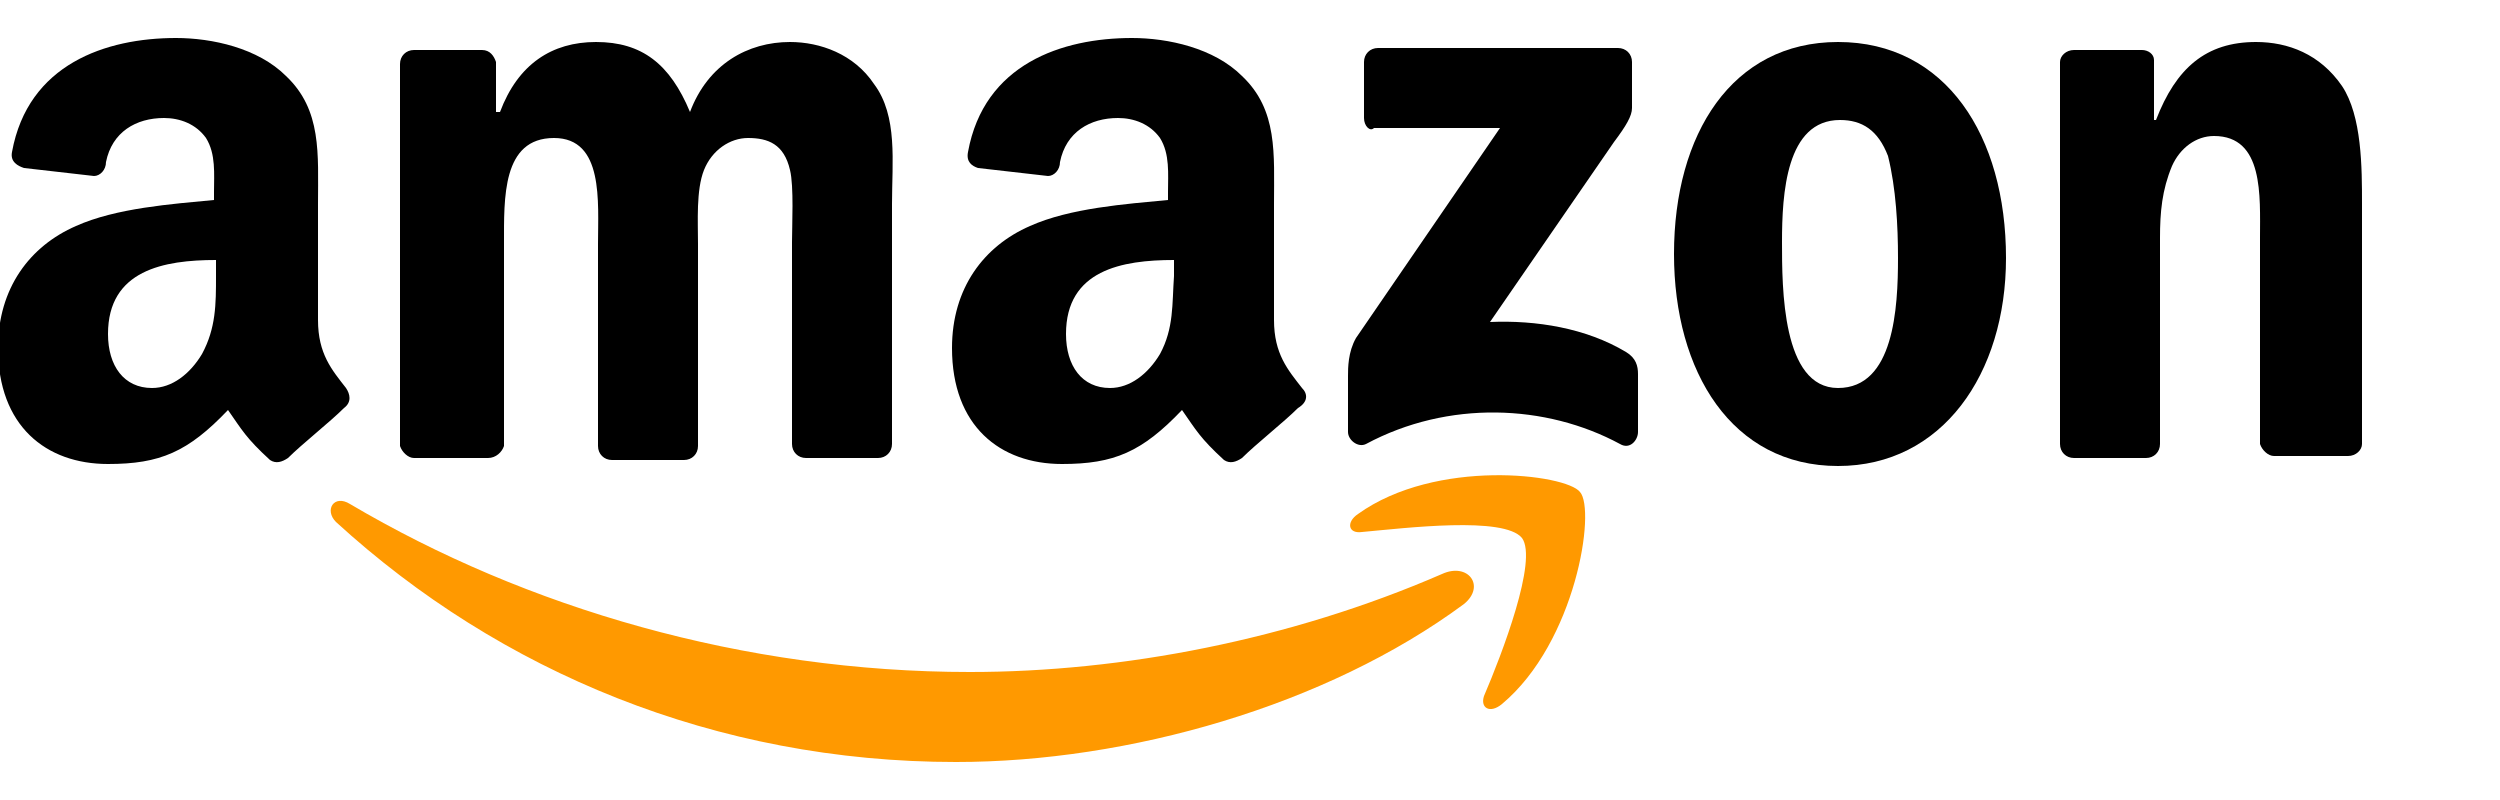
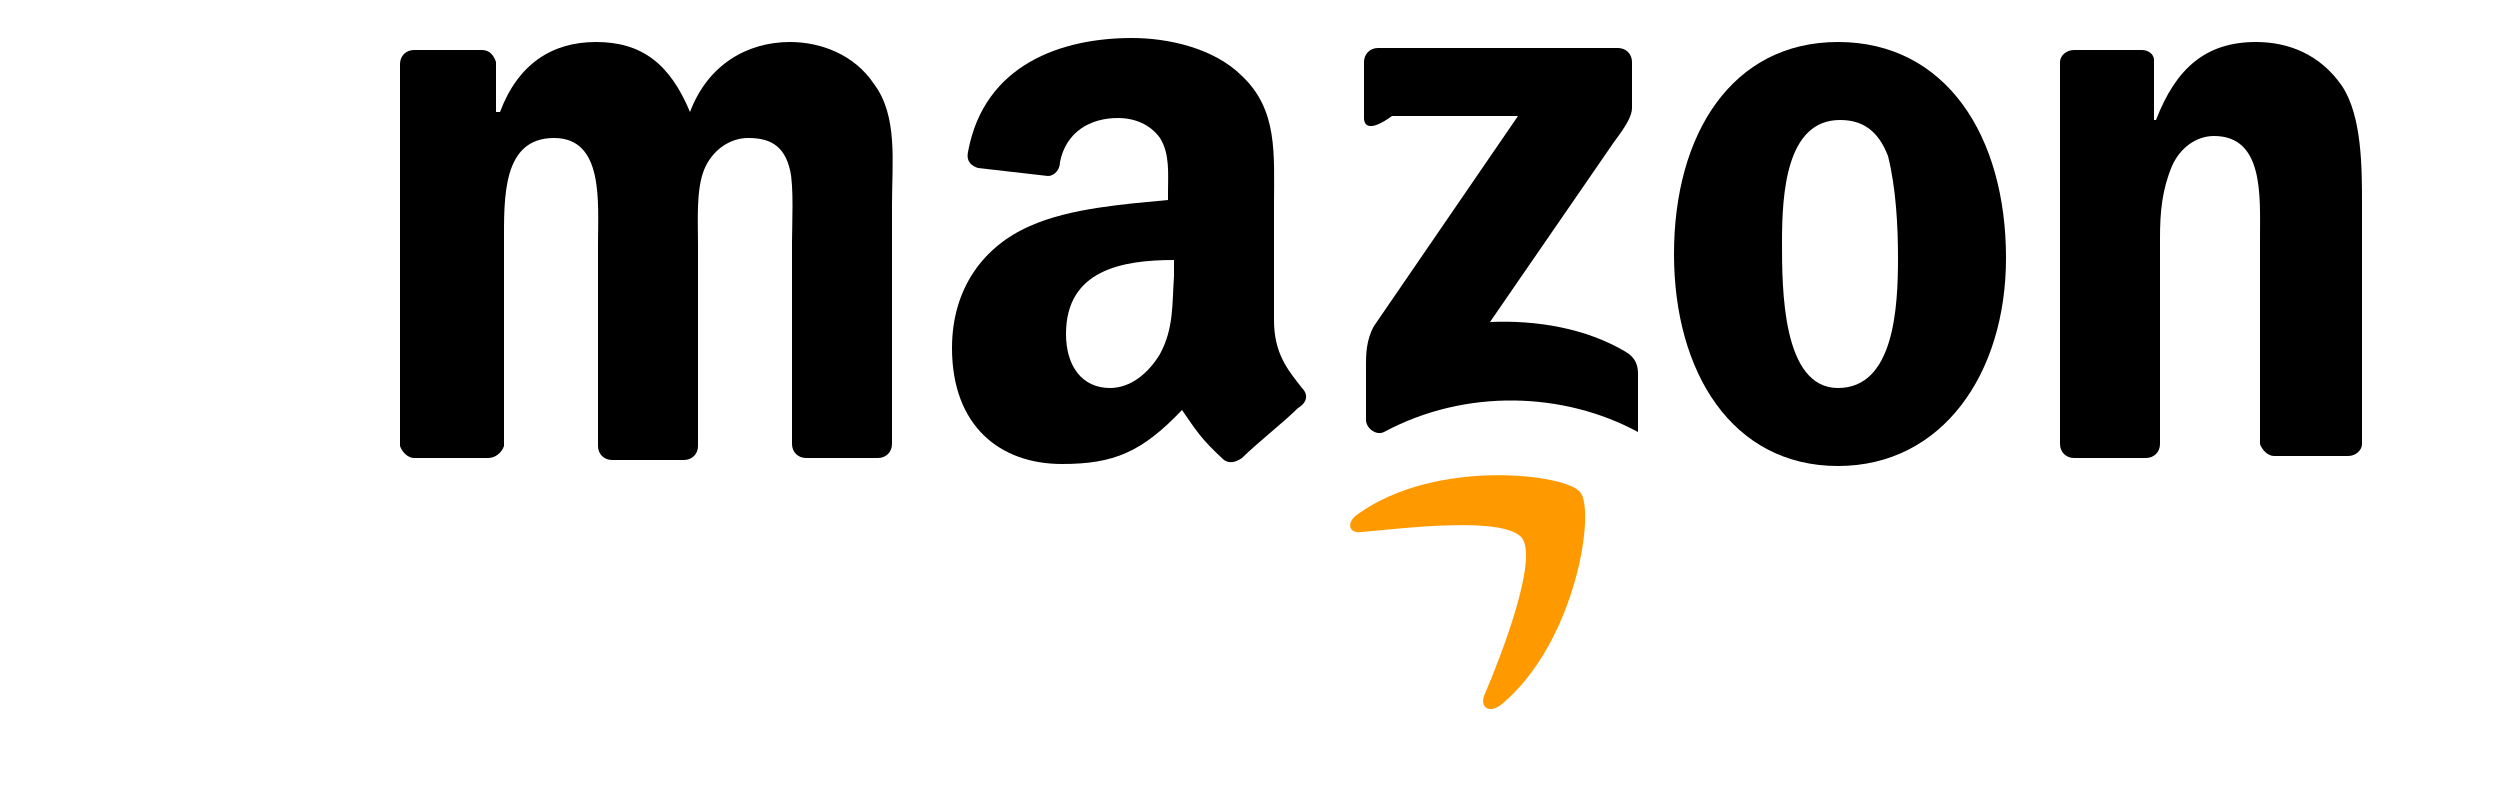
<svg xmlns="http://www.w3.org/2000/svg" version="1.1" id="Layer_1" x="0px" y="0px" viewBox="0 0 125 40" style="enable-background:new 0 0 125 40;" xml:space="preserve">
  <style type="text/css">
	.st0{display:none;}
	.st1{display:inline;fill:#FFFFFF;}
	.st2{fill:#FF9900;}
</style>
  <g id="bg" class="st0">
    <rect class="st1" width="125" height="40" />
  </g>
  <g>
-     <path class="st2" d="M73.2,30.2c-6.9,5.1-16.8,7.9-25.4,7.9c-12,0-22.8-4.5-31-12c-0.6-0.6-0.1-1.4,0.7-0.9   c8.8,5.2,19.7,8.4,31,8.4c7.6,0,16-1.6,23.6-4.9C73.4,28.1,74.3,29.3,73.2,30.2z" />
    <path class="st2" d="M76.1,26.9c-0.9-1.1-5.8-0.5-8-0.3c-0.7,0.1-0.8-0.5-0.2-0.9c3.9-2.8,10.4-2,11.1-1.1   c0.8,0.9-0.2,7.5-3.9,10.6c-0.6,0.5-1.1,0.2-0.9-0.4C75.1,32.7,76.9,28,76.1,26.9z" />
-     <path d="M68.2,5.9V3.1c0-0.4,0.3-0.7,0.7-0.7l12,0c0.4,0,0.7,0.3,0.7,0.7l0,2.3c0,0.4-0.3,0.9-0.9,1.7l-6.2,9   c2.3-0.1,4.8,0.3,6.8,1.5c0.5,0.3,0.6,0.7,0.6,1.1v2.9c0,0.4-0.4,0.9-0.9,0.6c-3.7-2-8.6-2.2-12.7,0c-0.4,0.2-0.9-0.2-0.9-0.6v-2.8   c0-0.4,0-1.2,0.4-1.9l7.2-10.5l-6.3,0C68.5,6.6,68.2,6.3,68.2,5.9z" />
+     <path d="M68.2,5.9V3.1c0-0.4,0.3-0.7,0.7-0.7l12,0c0.4,0,0.7,0.3,0.7,0.7l0,2.3c0,0.4-0.3,0.9-0.9,1.7l-6.2,9   c2.3-0.1,4.8,0.3,6.8,1.5c0.5,0.3,0.6,0.7,0.6,1.1v2.9c-3.7-2-8.6-2.2-12.7,0c-0.4,0.2-0.9-0.2-0.9-0.6v-2.8   c0-0.4,0-1.2,0.4-1.9l7.2-10.5l-6.3,0C68.5,6.6,68.2,6.3,68.2,5.9z" />
    <path d="M24.4,22.9h-3.7c-0.3,0-0.6-0.3-0.7-0.6l0-19.1c0-0.4,0.3-0.7,0.7-0.7l3.4,0c0.4,0,0.6,0.3,0.7,0.6v2.5H25   c0.9-2.4,2.6-3.5,4.8-3.5c2.3,0,3.7,1.1,4.7,3.5c0.9-2.4,2.9-3.5,5-3.5c1.5,0,3.2,0.6,4.2,2.1c1.2,1.6,0.9,3.9,0.9,6l0,12   c0,0.4-0.3,0.7-0.7,0.7h-3.6c-0.4,0-0.7-0.3-0.7-0.7l0-10.1c0-0.8,0.1-2.8-0.1-3.6c-0.3-1.3-1.1-1.6-2.1-1.6   c-0.9,0-1.8,0.6-2.2,1.6c-0.4,1-0.3,2.6-0.3,3.7v10.1c0,0.4-0.3,0.7-0.7,0.7h-3.6c-0.4,0-0.7-0.3-0.7-0.7l0-10.1   c0-2.1,0.3-5.3-2.2-5.3c-2.6,0-2.5,3-2.5,5.3l0,10.1C25.1,22.6,24.8,22.9,24.4,22.9z" />
    <path d="M91.9,2.1c5.4,0,8.4,4.7,8.4,10.8c0,5.8-3.2,10.4-8.4,10.4c-5.3,0-8.2-4.7-8.2-10.6C83.7,6.7,86.6,2.1,91.9,2.1z M92,6   c-2.7,0-2.9,3.7-2.9,6.1c0,2.3,0,7.3,2.8,7.3c2.8,0,3-4,3-6.5c0-1.6-0.1-3.5-0.5-5.1C93.9,6.5,93.1,6,92,6z" />
    <path d="M107.3,22.9h-3.6c-0.4,0-0.7-0.3-0.7-0.7l0-19.1c0-0.3,0.3-0.6,0.7-0.6l3.4,0c0.3,0,0.6,0.2,0.6,0.5V6h0.1   c1-2.6,2.5-3.9,5-3.9c1.6,0,3.2,0.6,4.3,2.2c1,1.5,1,4.1,1,5.9v12c0,0.3-0.3,0.6-0.7,0.6h-3.7c-0.3,0-0.6-0.3-0.7-0.6V11.9   c0-2.1,0.2-5.1-2.3-5.1c-0.9,0-1.7,0.6-2.1,1.5c-0.5,1.2-0.6,2.3-0.6,3.6v10.3C108,22.6,107.7,22.9,107.3,22.9z" />
-     <path d="M17.3,19.4c-0.7-0.9-1.4-1.7-1.4-3.4v-5.8c0-2.5,0.2-4.7-1.6-6.4c-1.4-1.4-3.7-1.9-5.5-1.9c-3.5,0-7.4,1.3-8.2,5.7   C0.5,8.1,0.9,8.3,1.2,8.4l3.5,0.4c0.3,0,0.6-0.3,0.6-0.7c0.3-1.5,1.5-2.2,2.9-2.2c0.8,0,1.6,0.3,2.1,1c0.5,0.8,0.4,1.8,0.4,2.7V10   c-2.1,0.2-4.9,0.4-6.9,1.3c-2.3,1-3.9,3.1-3.9,6.1c0,3.9,2.4,5.8,5.5,5.8c2.6,0,4-0.6,6-2.7c0.7,1,0.9,1.4,2.1,2.5   c0.3,0.2,0.6,0.1,0.9-0.1l0,0c0.7-0.7,2.1-1.8,2.8-2.5C17.6,20.1,17.5,19.7,17.3,19.4z M10.1,17.7c-0.6,1-1.5,1.7-2.5,1.7   c-1.4,0-2.2-1.1-2.2-2.7c0-3.2,2.8-3.7,5.4-3.7v0.8h0C10.8,15.2,10.8,16.4,10.1,17.7z" />
    <path d="M65.1,19.4c-0.7-0.9-1.4-1.7-1.4-3.4v-5.8c0-2.5,0.2-4.7-1.6-6.4c-1.4-1.4-3.7-1.9-5.5-1.9c-3.5,0-7.4,1.3-8.2,5.7   c-0.1,0.5,0.2,0.7,0.5,0.8l3.5,0.4c0.3,0,0.6-0.3,0.6-0.7c0.3-1.5,1.5-2.2,2.9-2.2c0.8,0,1.6,0.3,2.1,1c0.5,0.8,0.4,1.8,0.4,2.7V10   c-2.1,0.2-4.9,0.4-6.9,1.3c-2.3,1-3.9,3.1-3.9,6.1c0,3.9,2.4,5.8,5.5,5.8c2.6,0,4-0.6,6-2.7c0.7,1,0.9,1.4,2.1,2.5   c0.3,0.2,0.6,0.1,0.9-0.1l0,0c0.7-0.7,2.1-1.8,2.8-2.5C65.4,20.1,65.4,19.7,65.1,19.4z M58,17.7c-0.6,1-1.5,1.7-2.5,1.7   c-1.4,0-2.2-1.1-2.2-2.7c0-3.2,2.8-3.7,5.4-3.7v0.8h0C58.6,15.2,58.7,16.4,58,17.7z" />
  </g>
</svg>